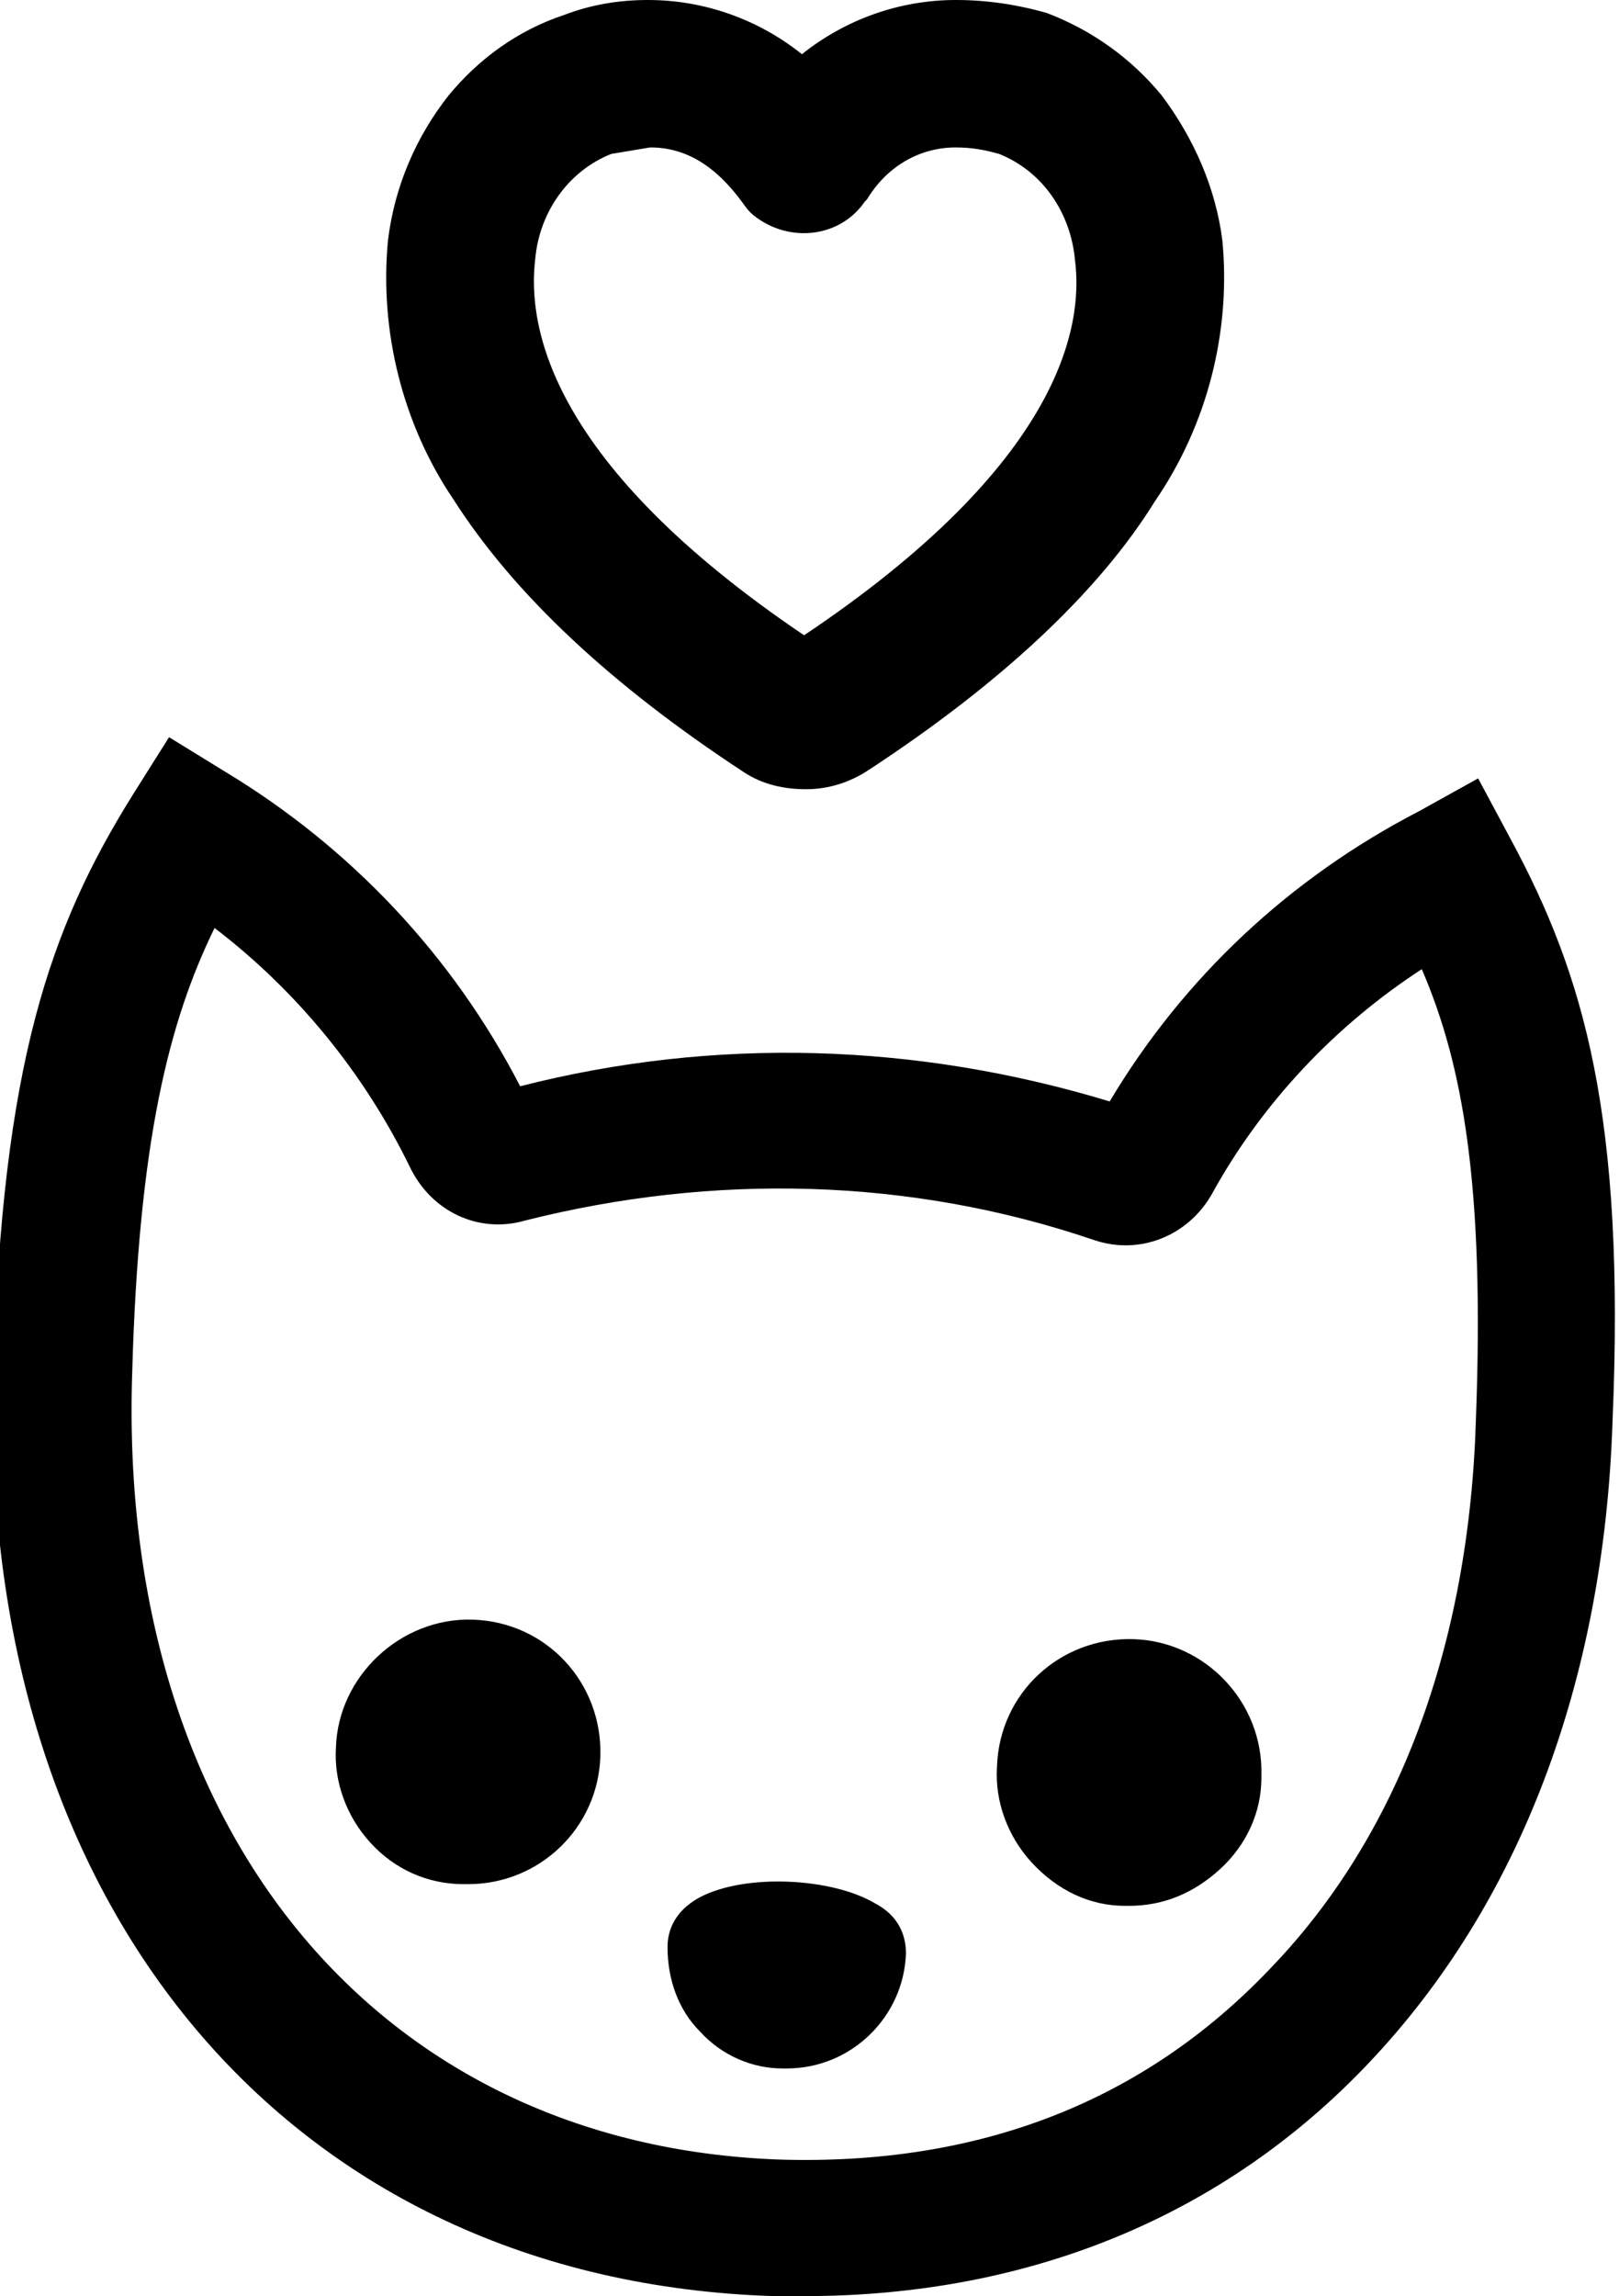
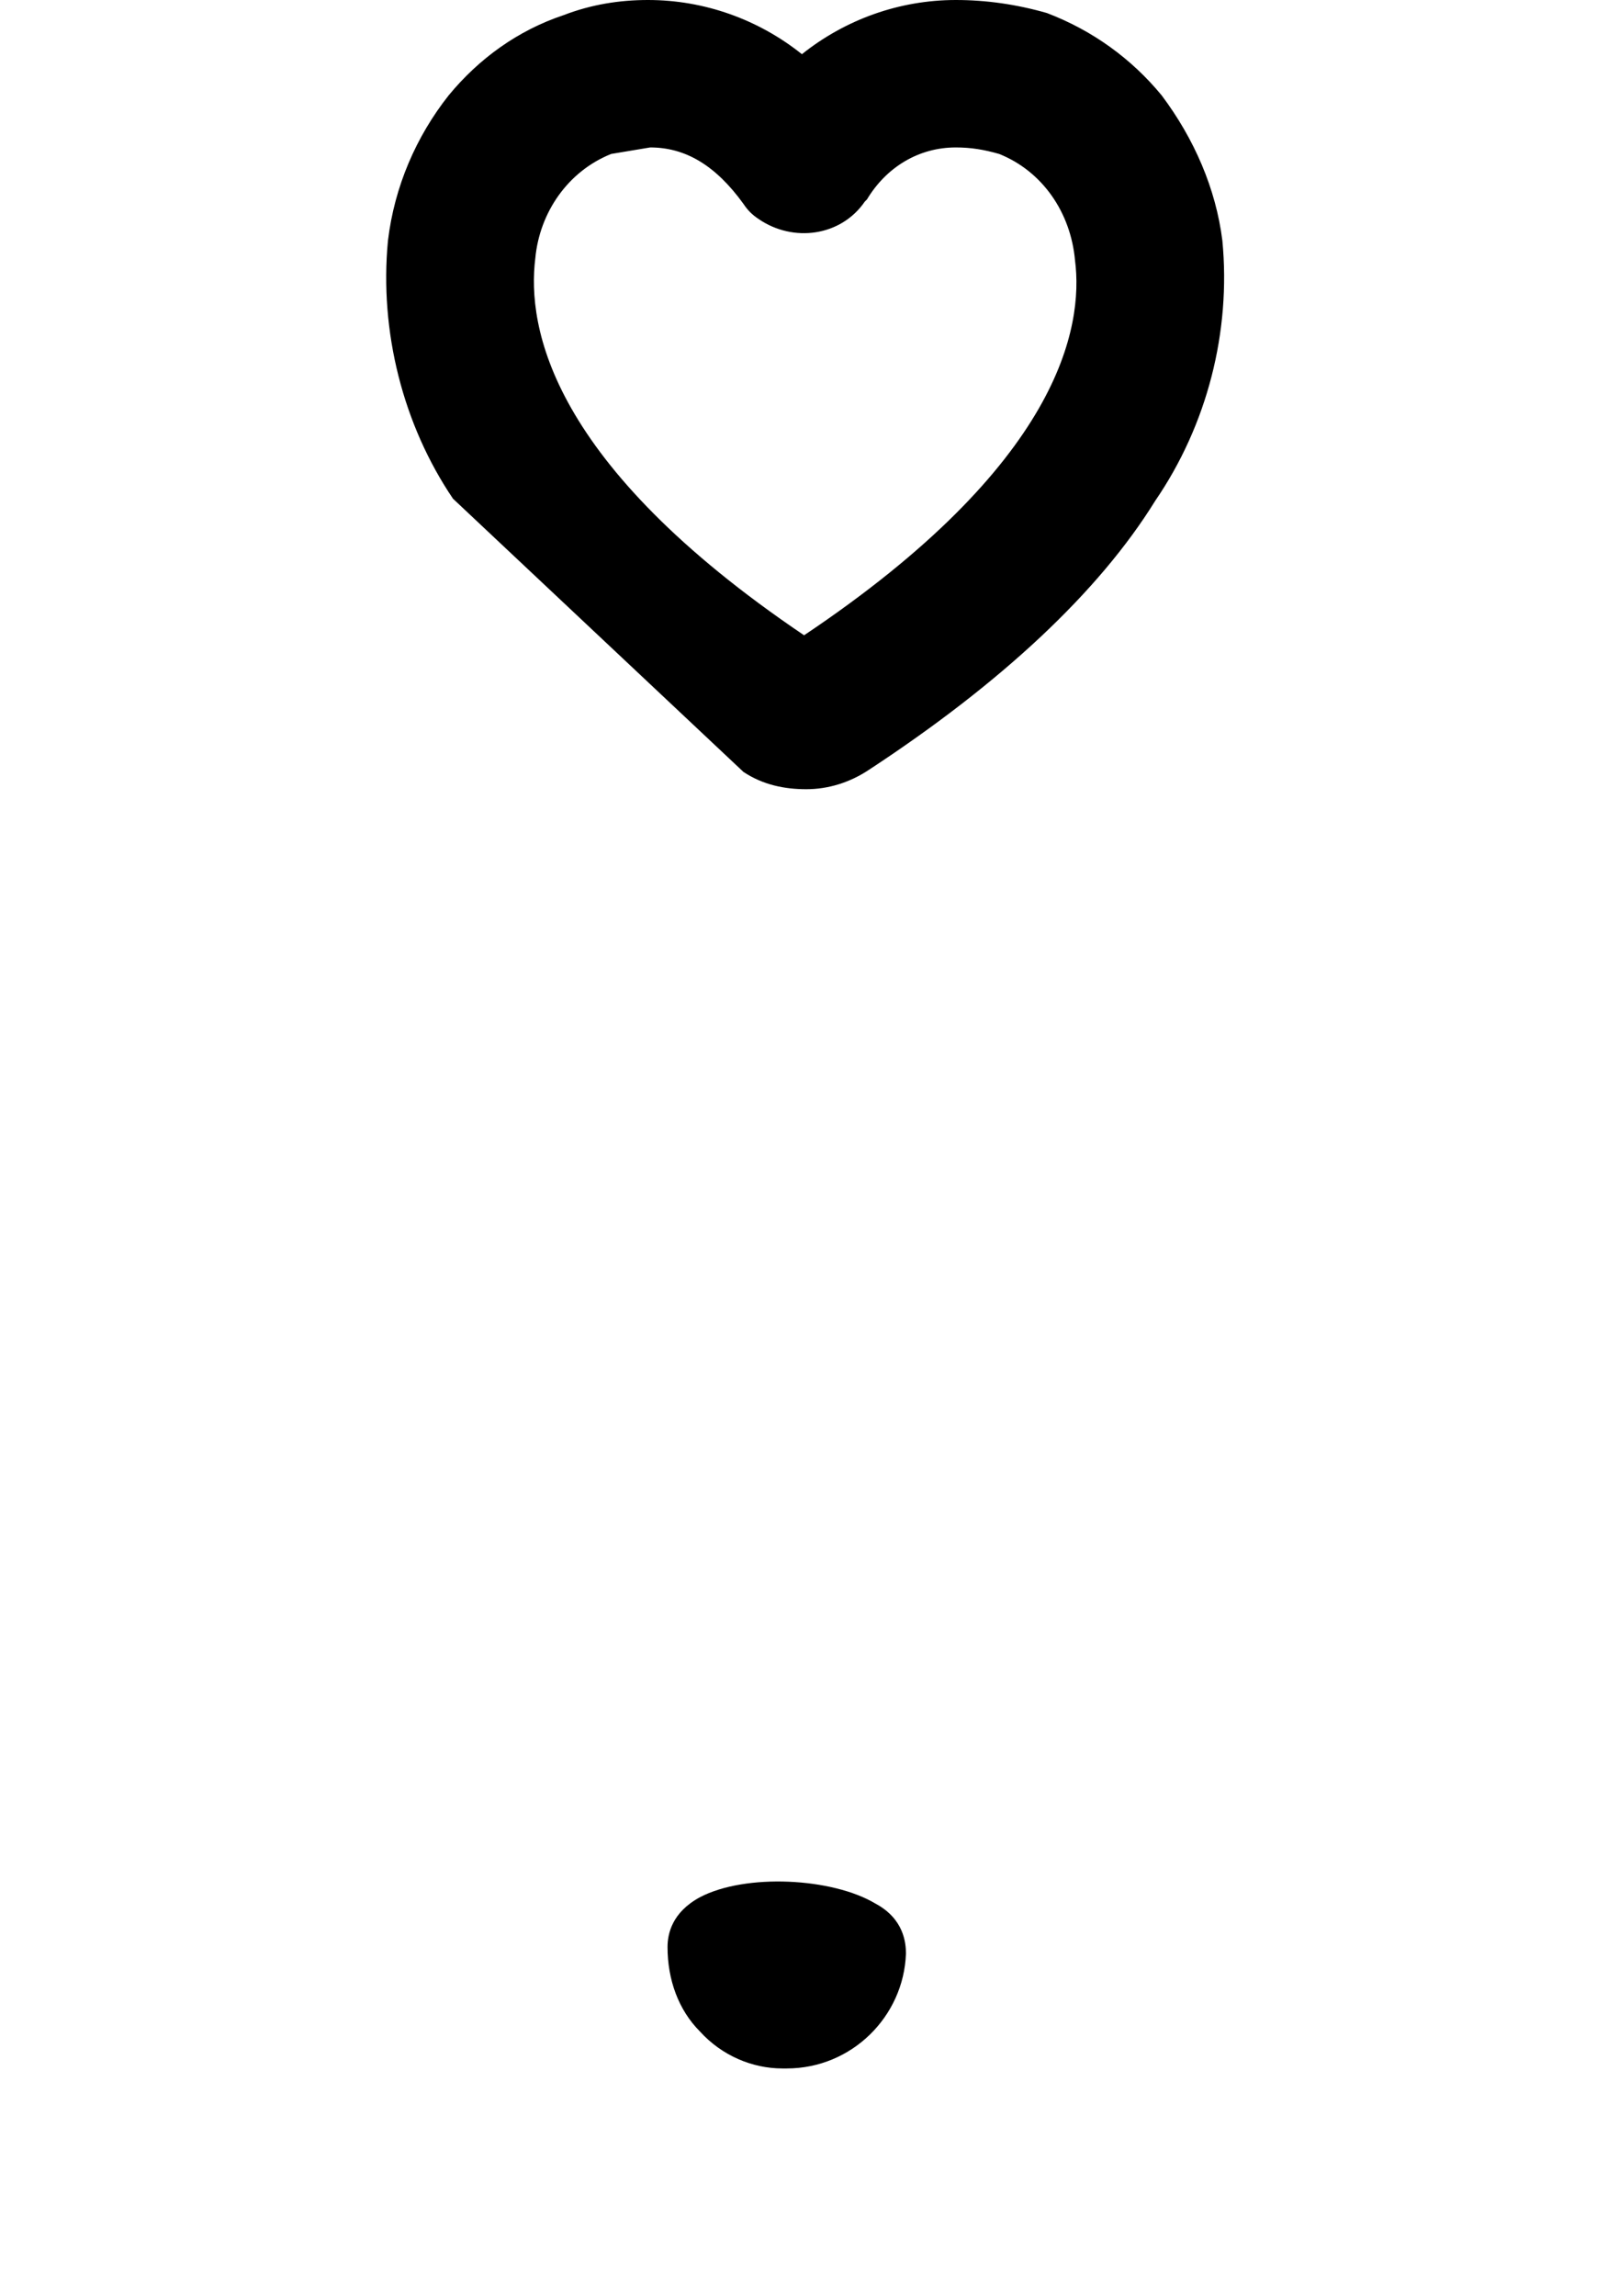
<svg xmlns="http://www.w3.org/2000/svg" version="1.1" id="Calque_1" x="0px" y="0px" viewBox="0 0 74.7 105.9" style="enable-background:new 0 0 74.7 105.9;" xml:space="preserve">
  <g>
-     <path d="M69.7,38.7l-1.5-2.8l-2.7,1.5c-6,3.1-10.9,7.7-14.3,13.4c-8.9-2.7-18.2-3-27.2-0.7c-3.1-6-7.8-11-13.6-14.5L7.8,34   l-1.7,2.7c-3.8,6.1-6,12.4-6.4,26.5c-0.8,24.8,13.7,42,36,42.7c0.5,0,0.9,0,1.4,0c10.4,0,19.4-3.7,26.1-10.8   c6.9-7.3,10.8-17.5,11.2-29.5C75,51.5,73.1,45,69.7,38.7z M24.2,56.3c8.7-2.2,17.8-2,26.3,0.9c2.1,0.7,4.3-0.2,5.4-2.1   c2.3-4.2,5.7-7.8,9.7-10.4c1.9,4.4,2.9,10,2.5,20.7c-0.3,10.5-3.6,19.3-9.5,25.4c-5.8,6.1-13.4,9.1-22.7,8.8   C17.4,98.9,5.4,84.4,6.1,63.3c0.3-10.7,1.7-16.2,3.8-20.5c3.8,2.9,6.9,6.7,9,11C19.9,55.9,22.1,56.9,24.2,56.3z" />
    <path d="M36.1,95.4c0.1,0,0.1,0,0.2,0c3,0,5.4-2.4,5.5-5.3c0-0.5-0.1-1.6-1.4-2.3c-2-1.2-6-1.4-8.1-0.3c-1.3,0.7-1.5,1.7-1.5,2.3   c0,1.5,0.5,2.9,1.5,3.9C33.3,94.8,34.7,95.4,36.1,95.4z" />
-     <path d="M15.5,80.6c-0.1,1.6,0.5,3.2,1.6,4.4s2.6,1.9,4.3,1.9c0.1,0,0.1,0,0.2,0c3.3,0,6-2.6,6.1-5.9c0.1-3.4-2.5-6.2-5.9-6.3   C18.5,74.6,15.6,77.3,15.5,80.6z" />
-     <path d="M51.9,87.9c0.1,0,0.1,0,0.2,0c1.6,0,3-0.6,4.2-1.7c1.2-1.1,1.9-2.6,1.9-4.2l0-0.1c0.1-3.4-2.6-6.2-5.9-6.3   c-3.4-0.1-6.2,2.5-6.3,5.9c-0.1,1.6,0.5,3.2,1.6,4.4C48.8,87.2,50.3,87.9,51.9,87.9z" />
-     <path d="M34.3,35.6c0.9,0.6,1.9,0.8,2.9,0.8c1,0,2-0.3,2.9-0.9c6.1-4,10.6-8.2,13.2-12.4c2.4-3.5,3.5-7.8,3.1-12   c-0.3-2.4-1.3-4.7-2.8-6.7c-1.4-1.7-3.2-3-5.3-3.8C46.9,0.2,45.5,0,44.1,0C41.5,0,39,0.9,37,2.5C35,0.9,32.5,0,29.9,0   c-1.3,0-2.6,0.2-3.9,0.7c-2.1,0.7-3.9,2-5.3,3.7c-1.5,1.9-2.5,4.2-2.8,6.7c-0.4,4.2,0.7,8.5,3,11.9C23.7,27.4,28.2,31.6,34.3,35.6z    M24.7,11.9c0.2-2.1,1.5-4,3.5-4.8C28.8,7,29.4,6.9,30,6.8c1.6,0,3,0.8,4.3,2.6c0.2,0.3,0.4,0.5,0.7,0.7c1.6,1.1,3.8,0.8,4.9-0.8   L40,9.2c0.9-1.5,2.4-2.4,4.1-2.4c0.7,0,1.3,0.1,2,0.3c2,0.8,3.3,2.7,3.5,4.9c0.4,3.1-0.7,9.4-12.5,17.3   C25.4,21.4,24.3,15.1,24.7,11.9z" />
+     <path d="M34.3,35.6c0.9,0.6,1.9,0.8,2.9,0.8c1,0,2-0.3,2.9-0.9c6.1-4,10.6-8.2,13.2-12.4c2.4-3.5,3.5-7.8,3.1-12   c-0.3-2.4-1.3-4.7-2.8-6.7c-1.4-1.7-3.2-3-5.3-3.8C46.9,0.2,45.5,0,44.1,0C41.5,0,39,0.9,37,2.5C35,0.9,32.5,0,29.9,0   c-1.3,0-2.6,0.2-3.9,0.7c-2.1,0.7-3.9,2-5.3,3.7c-1.5,1.9-2.5,4.2-2.8,6.7c-0.4,4.2,0.7,8.5,3,11.9z    M24.7,11.9c0.2-2.1,1.5-4,3.5-4.8C28.8,7,29.4,6.9,30,6.8c1.6,0,3,0.8,4.3,2.6c0.2,0.3,0.4,0.5,0.7,0.7c1.6,1.1,3.8,0.8,4.9-0.8   L40,9.2c0.9-1.5,2.4-2.4,4.1-2.4c0.7,0,1.3,0.1,2,0.3c2,0.8,3.3,2.7,3.5,4.9c0.4,3.1-0.7,9.4-12.5,17.3   C25.4,21.4,24.3,15.1,24.7,11.9z" />
  </g>
</svg>